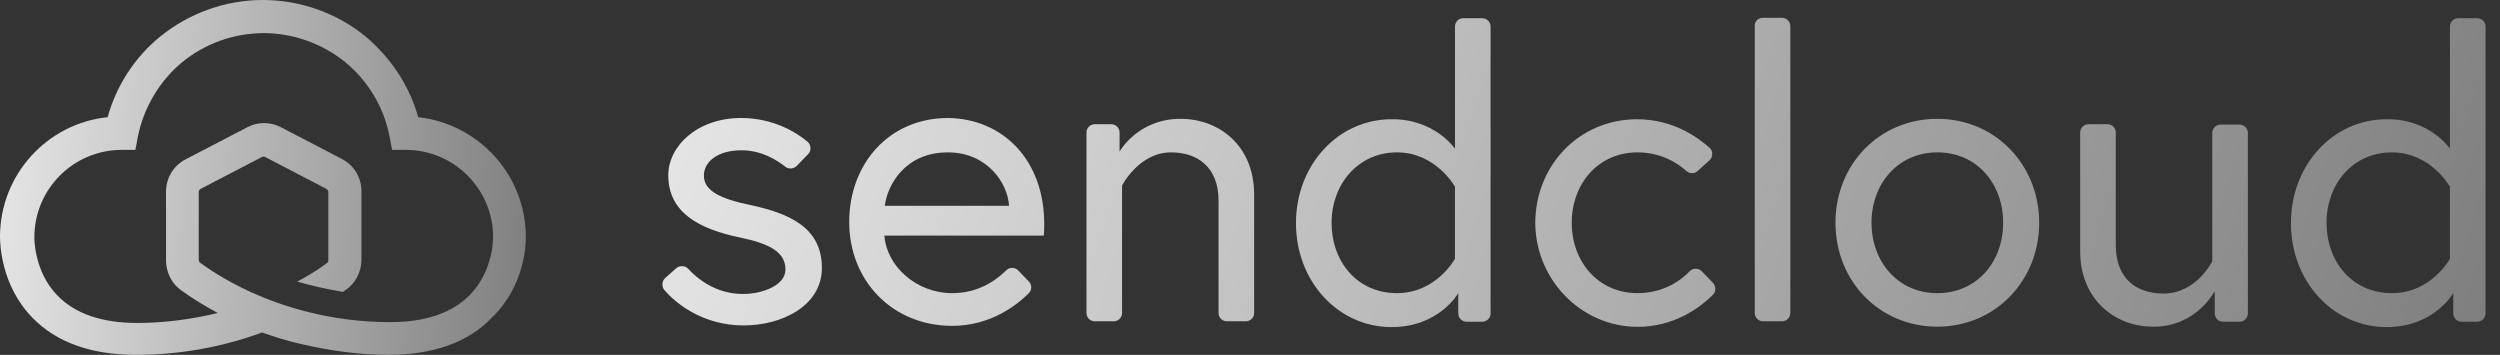
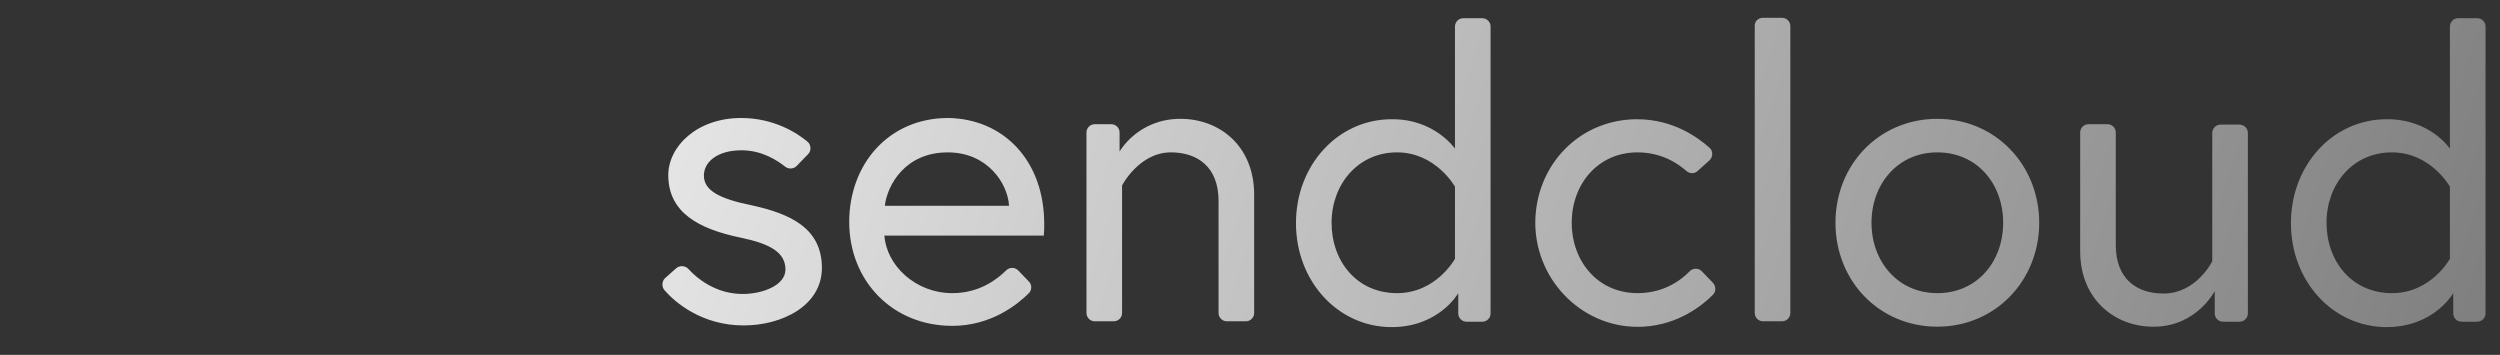
<svg xmlns="http://www.w3.org/2000/svg" width="155" height="22" viewBox="0 0 155 22" fill="none">
  <rect x="0" y="0" width="155" height="22" fill="#333333" stroke="none" />
  <path d="M41.921 16.634C42.126 16.455 42.46 16.455 42.665 16.66C43.204 17.25 44.36 18.226 46.054 18.226C47.286 18.226 48.698 17.687 48.698 16.712C48.698 15.659 47.774 15.12 45.925 14.735C43.307 14.196 41.433 13.169 41.433 10.858C41.433 9.087 43.204 7.316 45.951 7.316C47.979 7.316 49.417 8.24 50.059 8.779C50.289 8.959 50.315 9.344 50.11 9.549L49.391 10.294C49.211 10.473 48.903 10.499 48.698 10.345C48.21 9.96 47.26 9.318 45.977 9.318C44.411 9.318 43.641 10.088 43.641 10.884C43.641 11.808 44.591 12.322 46.619 12.732C48.955 13.246 50.957 14.119 50.957 16.609C50.957 18.971 48.467 20.177 46.105 20.177C43.512 20.177 41.844 18.739 41.202 17.995C41.022 17.79 41.022 17.456 41.228 17.25L41.921 16.634ZM64.742 13.888C64.742 14.119 64.742 14.298 64.717 14.606H54.833C54.962 16.455 56.759 18.175 59.043 18.175C60.738 18.175 61.842 17.302 62.381 16.763C62.586 16.557 62.92 16.557 63.125 16.763L63.792 17.456C63.998 17.661 63.972 17.995 63.792 18.175C63.125 18.842 61.482 20.203 59.043 20.203C55.321 20.203 52.651 17.405 52.651 13.759C52.651 10.191 55.09 7.316 58.787 7.316C62.201 7.367 64.742 9.934 64.742 13.888ZM62.56 12.758C62.483 11.372 61.225 9.447 58.761 9.447C56.117 9.447 55.013 11.475 54.859 12.758H62.56ZM77.757 12.065V19.407C77.757 19.689 77.526 19.92 77.244 19.92H76.063C75.781 19.92 75.55 19.689 75.55 19.407V12.45C75.55 10.345 74.24 9.447 72.598 9.447C70.621 9.447 69.568 11.5 69.568 11.5V19.407C69.568 19.689 69.337 19.92 69.055 19.92H67.874C67.592 19.92 67.361 19.689 67.361 19.407V8.214C67.361 7.932 67.592 7.701 67.874 7.701H68.901C69.183 7.701 69.414 7.932 69.414 8.214V9.395C69.414 9.395 70.544 7.367 73.188 7.367C75.601 7.367 77.757 9.036 77.757 12.065ZM90.208 9.216V1.643C90.208 1.36 90.439 1.129 90.721 1.129H91.902C92.184 1.129 92.416 1.36 92.416 1.643V19.433C92.416 19.715 92.184 19.946 91.902 19.946H90.927C90.644 19.946 90.413 19.715 90.413 19.433V18.175C90.413 18.175 89.232 20.28 86.28 20.28C82.969 20.28 80.35 17.456 80.35 13.836C80.35 10.217 82.969 7.393 86.28 7.393C88.95 7.367 90.208 9.216 90.208 9.216ZM90.208 11.577C90.208 11.577 89.027 9.447 86.614 9.447C84.201 9.447 82.558 11.423 82.558 13.811C82.558 16.198 84.124 18.175 86.614 18.175C89.053 18.175 90.208 16.044 90.208 16.044V11.577ZM106.201 18.277C105.559 18.919 104.096 20.126 101.888 20.254C98.269 20.459 95.239 17.507 95.188 13.888C95.162 10.294 97.883 7.393 101.503 7.393C103.762 7.393 105.302 8.548 105.995 9.164C106.227 9.37 106.201 9.729 105.995 9.934L105.251 10.602C105.071 10.781 104.763 10.781 104.558 10.602C104.07 10.165 103.043 9.447 101.529 9.447C99.064 9.447 97.447 11.423 97.447 13.811C97.447 16.198 99.064 18.175 101.529 18.175C103.172 18.175 104.25 17.353 104.763 16.814C104.969 16.609 105.302 16.609 105.508 16.814L106.175 17.507C106.406 17.738 106.406 18.072 106.201 18.277ZM109.307 1.104H110.488C110.77 1.104 111.001 1.335 111.001 1.617V19.407C111.001 19.689 110.77 19.92 110.488 19.92H109.307C109.025 19.92 108.794 19.689 108.794 19.407V1.643C108.768 1.335 108.999 1.104 109.307 1.104ZM126.43 13.811C126.43 17.405 123.708 20.254 120.115 20.254C116.521 20.254 113.799 17.43 113.799 13.811C113.799 10.191 116.521 7.367 120.115 7.367C123.708 7.367 126.43 10.217 126.43 13.811ZM124.196 13.811C124.196 11.398 122.579 9.447 120.115 9.447C117.65 9.447 116.033 11.423 116.033 13.811C116.033 16.198 117.65 18.175 120.115 18.175C122.579 18.175 124.196 16.224 124.196 13.811ZM128.971 15.582V8.214C128.971 7.932 129.202 7.701 129.484 7.701H130.665C130.948 7.701 131.179 7.932 131.179 8.214V15.197C131.179 17.302 132.488 18.2 134.131 18.2C136.185 18.2 137.16 16.198 137.16 16.198V8.24C137.16 7.958 137.391 7.727 137.673 7.727H138.854C139.137 7.727 139.368 7.958 139.368 8.24V19.433C139.368 19.715 139.137 19.946 138.854 19.946H137.827C137.545 19.946 137.314 19.715 137.314 19.433V18.046C137.314 18.046 136.185 20.254 133.54 20.254C131.153 20.28 128.971 18.585 128.971 15.582ZM151.895 9.216V1.643C151.895 1.36 152.126 1.129 152.409 1.129H153.589C153.872 1.129 154.103 1.36 154.103 1.643V19.433C154.103 19.715 153.872 19.946 153.589 19.946H152.614C152.332 19.946 152.101 19.715 152.101 19.433V18.175C152.101 18.175 150.92 20.28 147.967 20.28C144.656 20.28 142.038 17.456 142.038 13.836C142.038 10.217 144.656 7.393 147.967 7.393C150.663 7.367 151.895 9.216 151.895 9.216ZM151.895 11.577C151.895 11.577 150.714 9.447 148.301 9.447C145.862 9.447 144.245 11.423 144.245 13.811C144.245 16.198 145.811 18.175 148.301 18.175C150.74 18.175 151.895 16.044 151.895 16.044V11.577Z" fill="url(#paint0_linear_7364_5288)" />
-   <path d="M32.602 14.684C32.602 10.859 29.676 7.676 25.928 7.265C25.389 5.314 24.233 3.594 22.693 2.285C20.922 0.821 18.637 0 16.301 0C13.965 0 11.706 0.821 9.909 2.285C8.343 3.568 7.214 5.314 6.674 7.265C2.926 7.65 0 10.833 0 14.684C0 15.069 0.051 17.687 2.002 19.69C3.491 21.23 5.673 22 8.42 22C11.09 22 13.734 21.538 16.25 20.614C17.046 20.896 17.867 21.153 18.688 21.333C20.46 21.743 22.257 22 24.079 22C26.852 22 29.034 21.23 30.497 19.69C32.576 17.687 32.602 15.095 32.602 14.684ZM30.574 14.709C30.574 14.735 30.6 16.789 29.137 18.278C28.033 19.407 26.39 19.972 24.182 19.972C20.46 19.972 17.456 18.971 15.582 18.124C13.837 17.328 12.707 16.506 12.425 16.301C12.399 16.275 12.373 16.25 12.348 16.224C12.348 16.198 12.322 16.173 12.322 16.121V11.886C12.322 11.809 12.373 11.757 12.45 11.706L16.25 9.729C16.327 9.704 16.378 9.704 16.429 9.729L20.229 11.706C20.306 11.757 20.357 11.834 20.357 11.886V16.147C20.357 16.224 20.331 16.275 20.306 16.275C20.126 16.429 19.459 16.917 18.432 17.456C19.279 17.713 20.229 17.918 21.256 18.098C21.487 17.944 21.615 17.841 21.641 17.816L21.666 17.79C22.026 17.482 22.411 16.866 22.411 16.096V11.86C22.411 11.013 21.949 10.243 21.204 9.858L17.405 7.881C16.738 7.547 15.993 7.547 15.351 7.881L11.501 9.883C10.756 10.268 10.294 11.039 10.294 11.886V16.147C10.294 16.917 10.679 17.533 11.039 17.841L11.064 17.867C11.116 17.918 11.988 18.586 13.503 19.407C11.886 19.792 10.217 20.023 8.523 20.023C6.315 20.023 4.672 19.459 3.568 18.329C2.105 16.84 2.131 14.761 2.131 14.735V14.709C2.131 11.706 4.569 9.293 7.547 9.293H8.394L8.548 8.471C8.908 6.7 9.858 5.057 11.27 3.876C12.707 2.695 14.504 2.054 16.352 2.054C18.201 2.054 20.023 2.721 21.435 3.876C22.847 5.057 23.797 6.649 24.156 8.471L24.31 9.293H25.157C28.161 9.293 30.574 11.732 30.574 14.709Z" fill="url(#paint1_linear_7364_5288)" />
  <defs>
    <linearGradient id="paint0_linear_7364_5288" x1="37.315" y1="-18.597" x2="163.793" y2="21.814" gradientUnits="userSpaceOnUse">
      <stop stop-color="#F0F0F0" />
      <stop offset="1" stop-color="#767676" />
    </linearGradient>
    <linearGradient id="paint1_linear_7364_5288" x1="-1.083" y1="-22.602" x2="38.863" y2="-19.393" gradientUnits="userSpaceOnUse">
      <stop stop-color="#F0F0F0" />
      <stop offset="1" stop-color="#767676" />
    </linearGradient>
  </defs>
</svg>